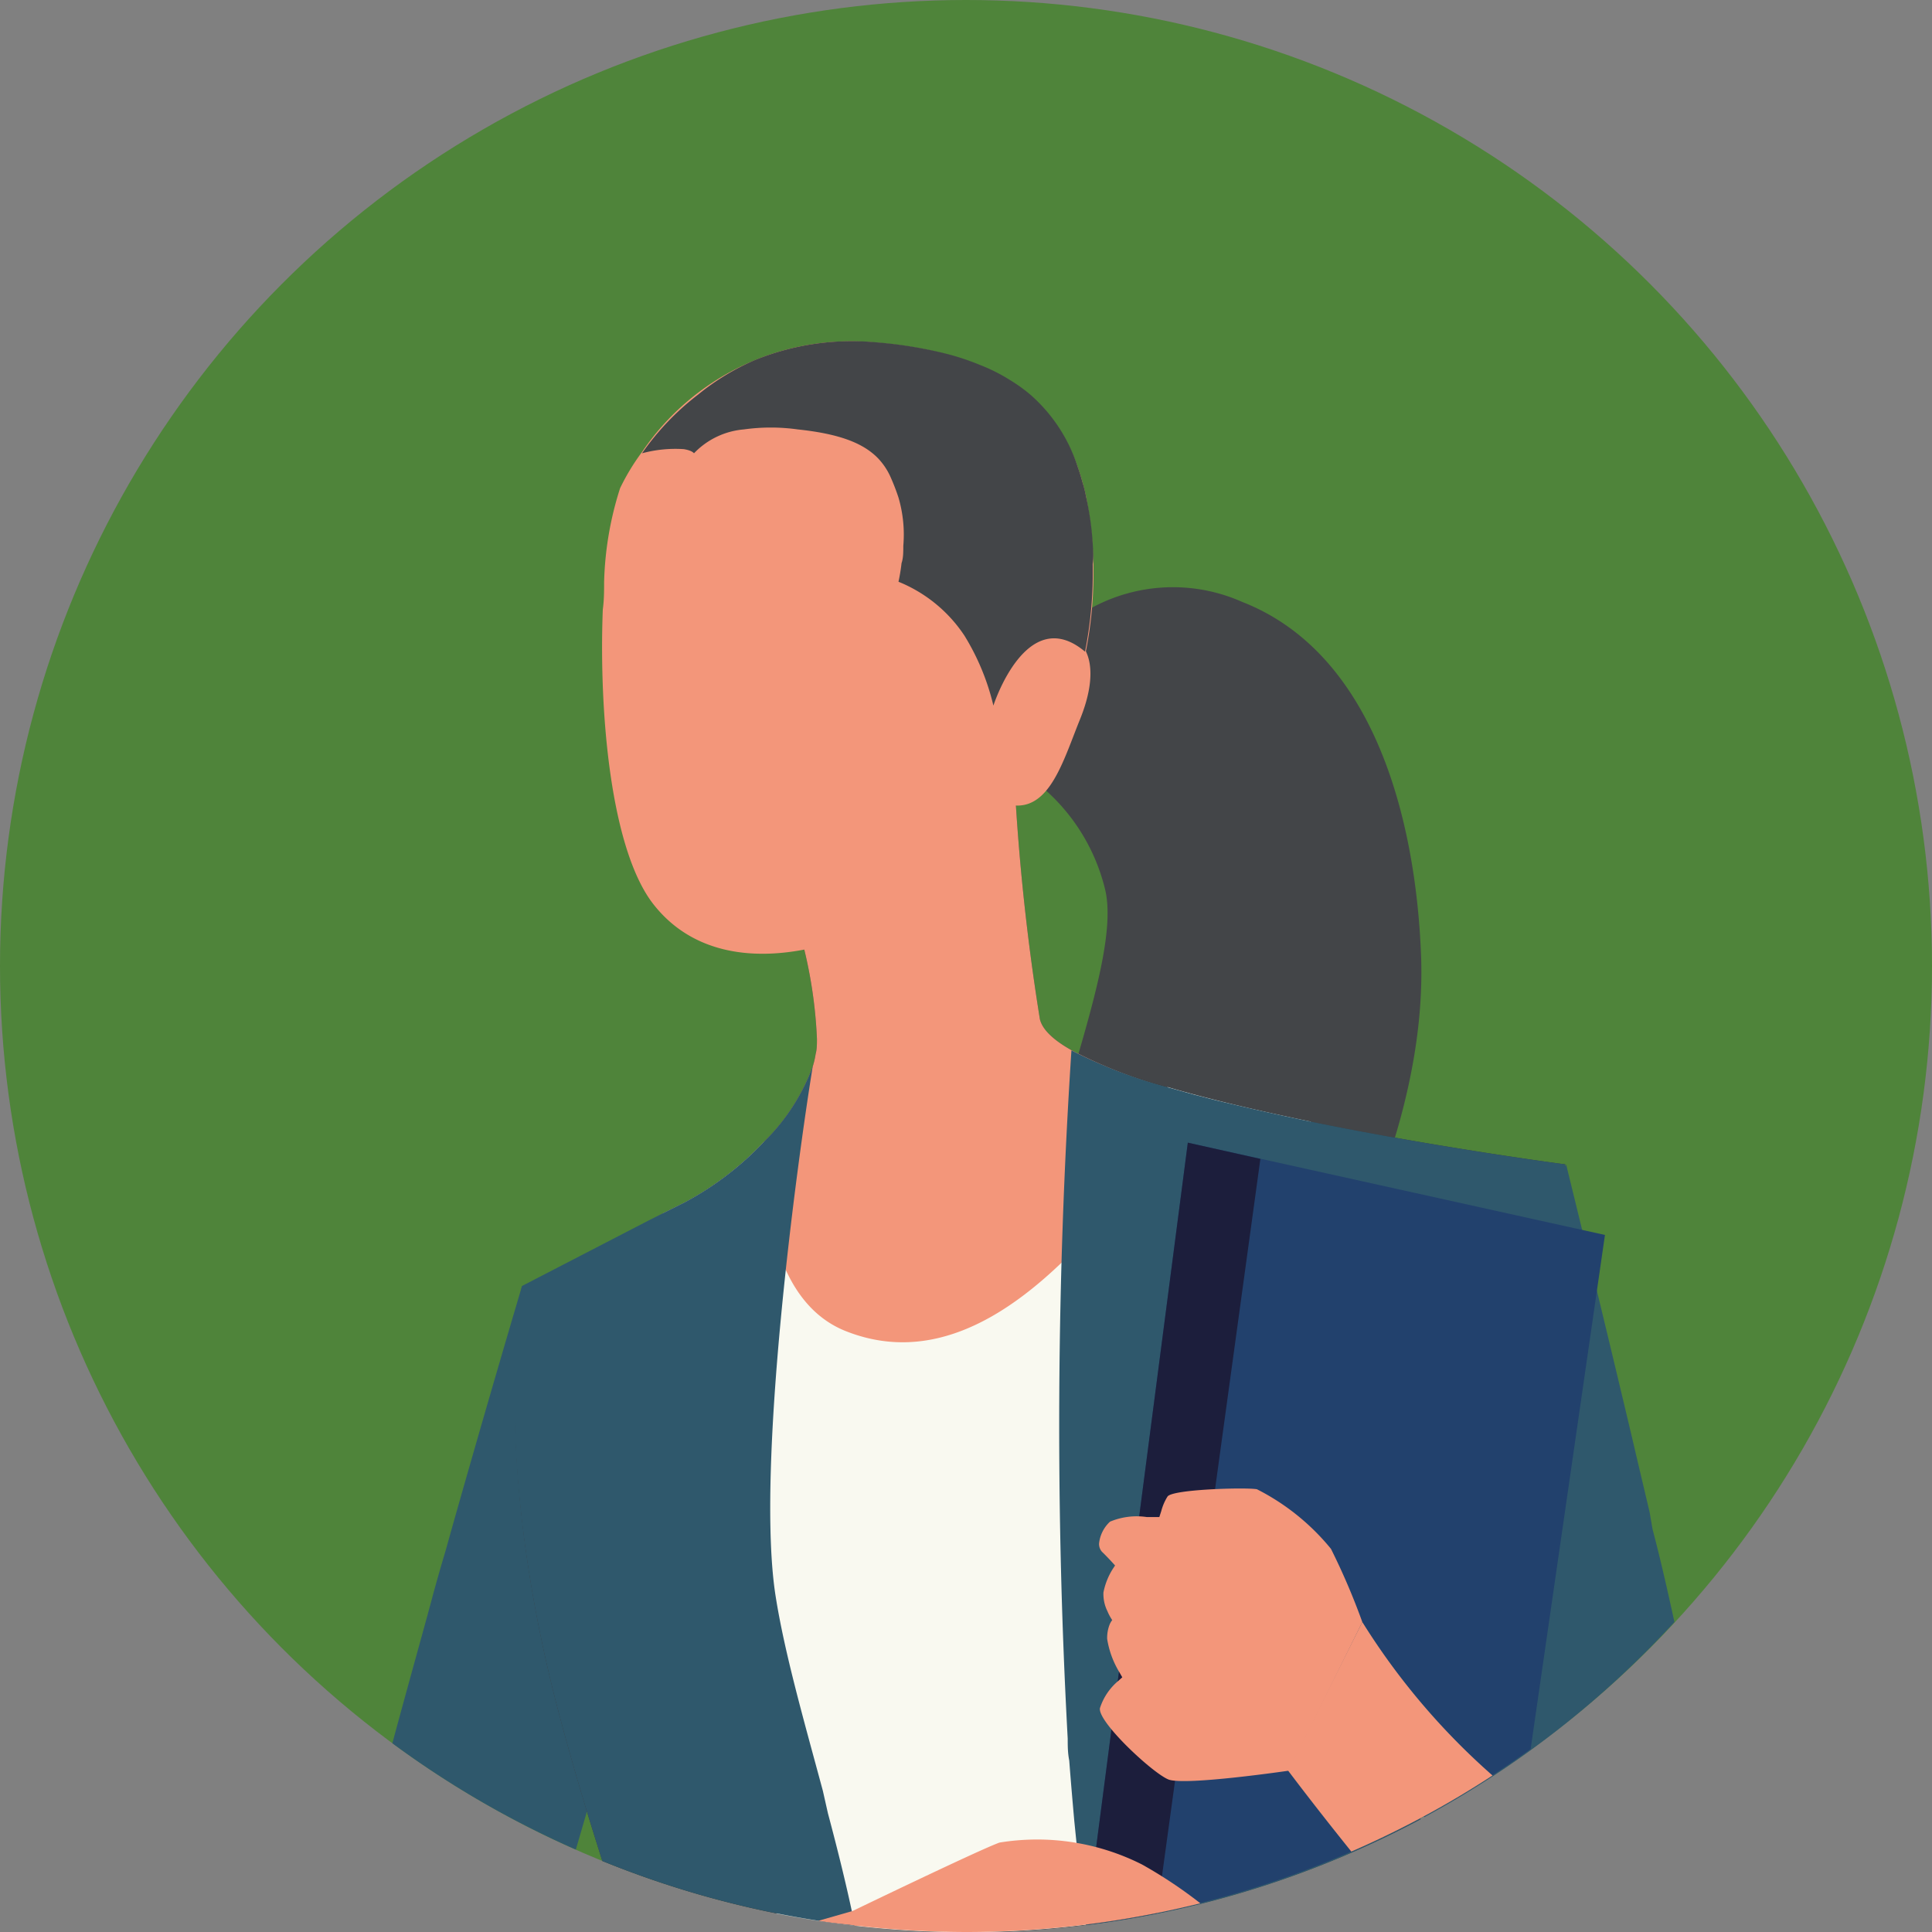
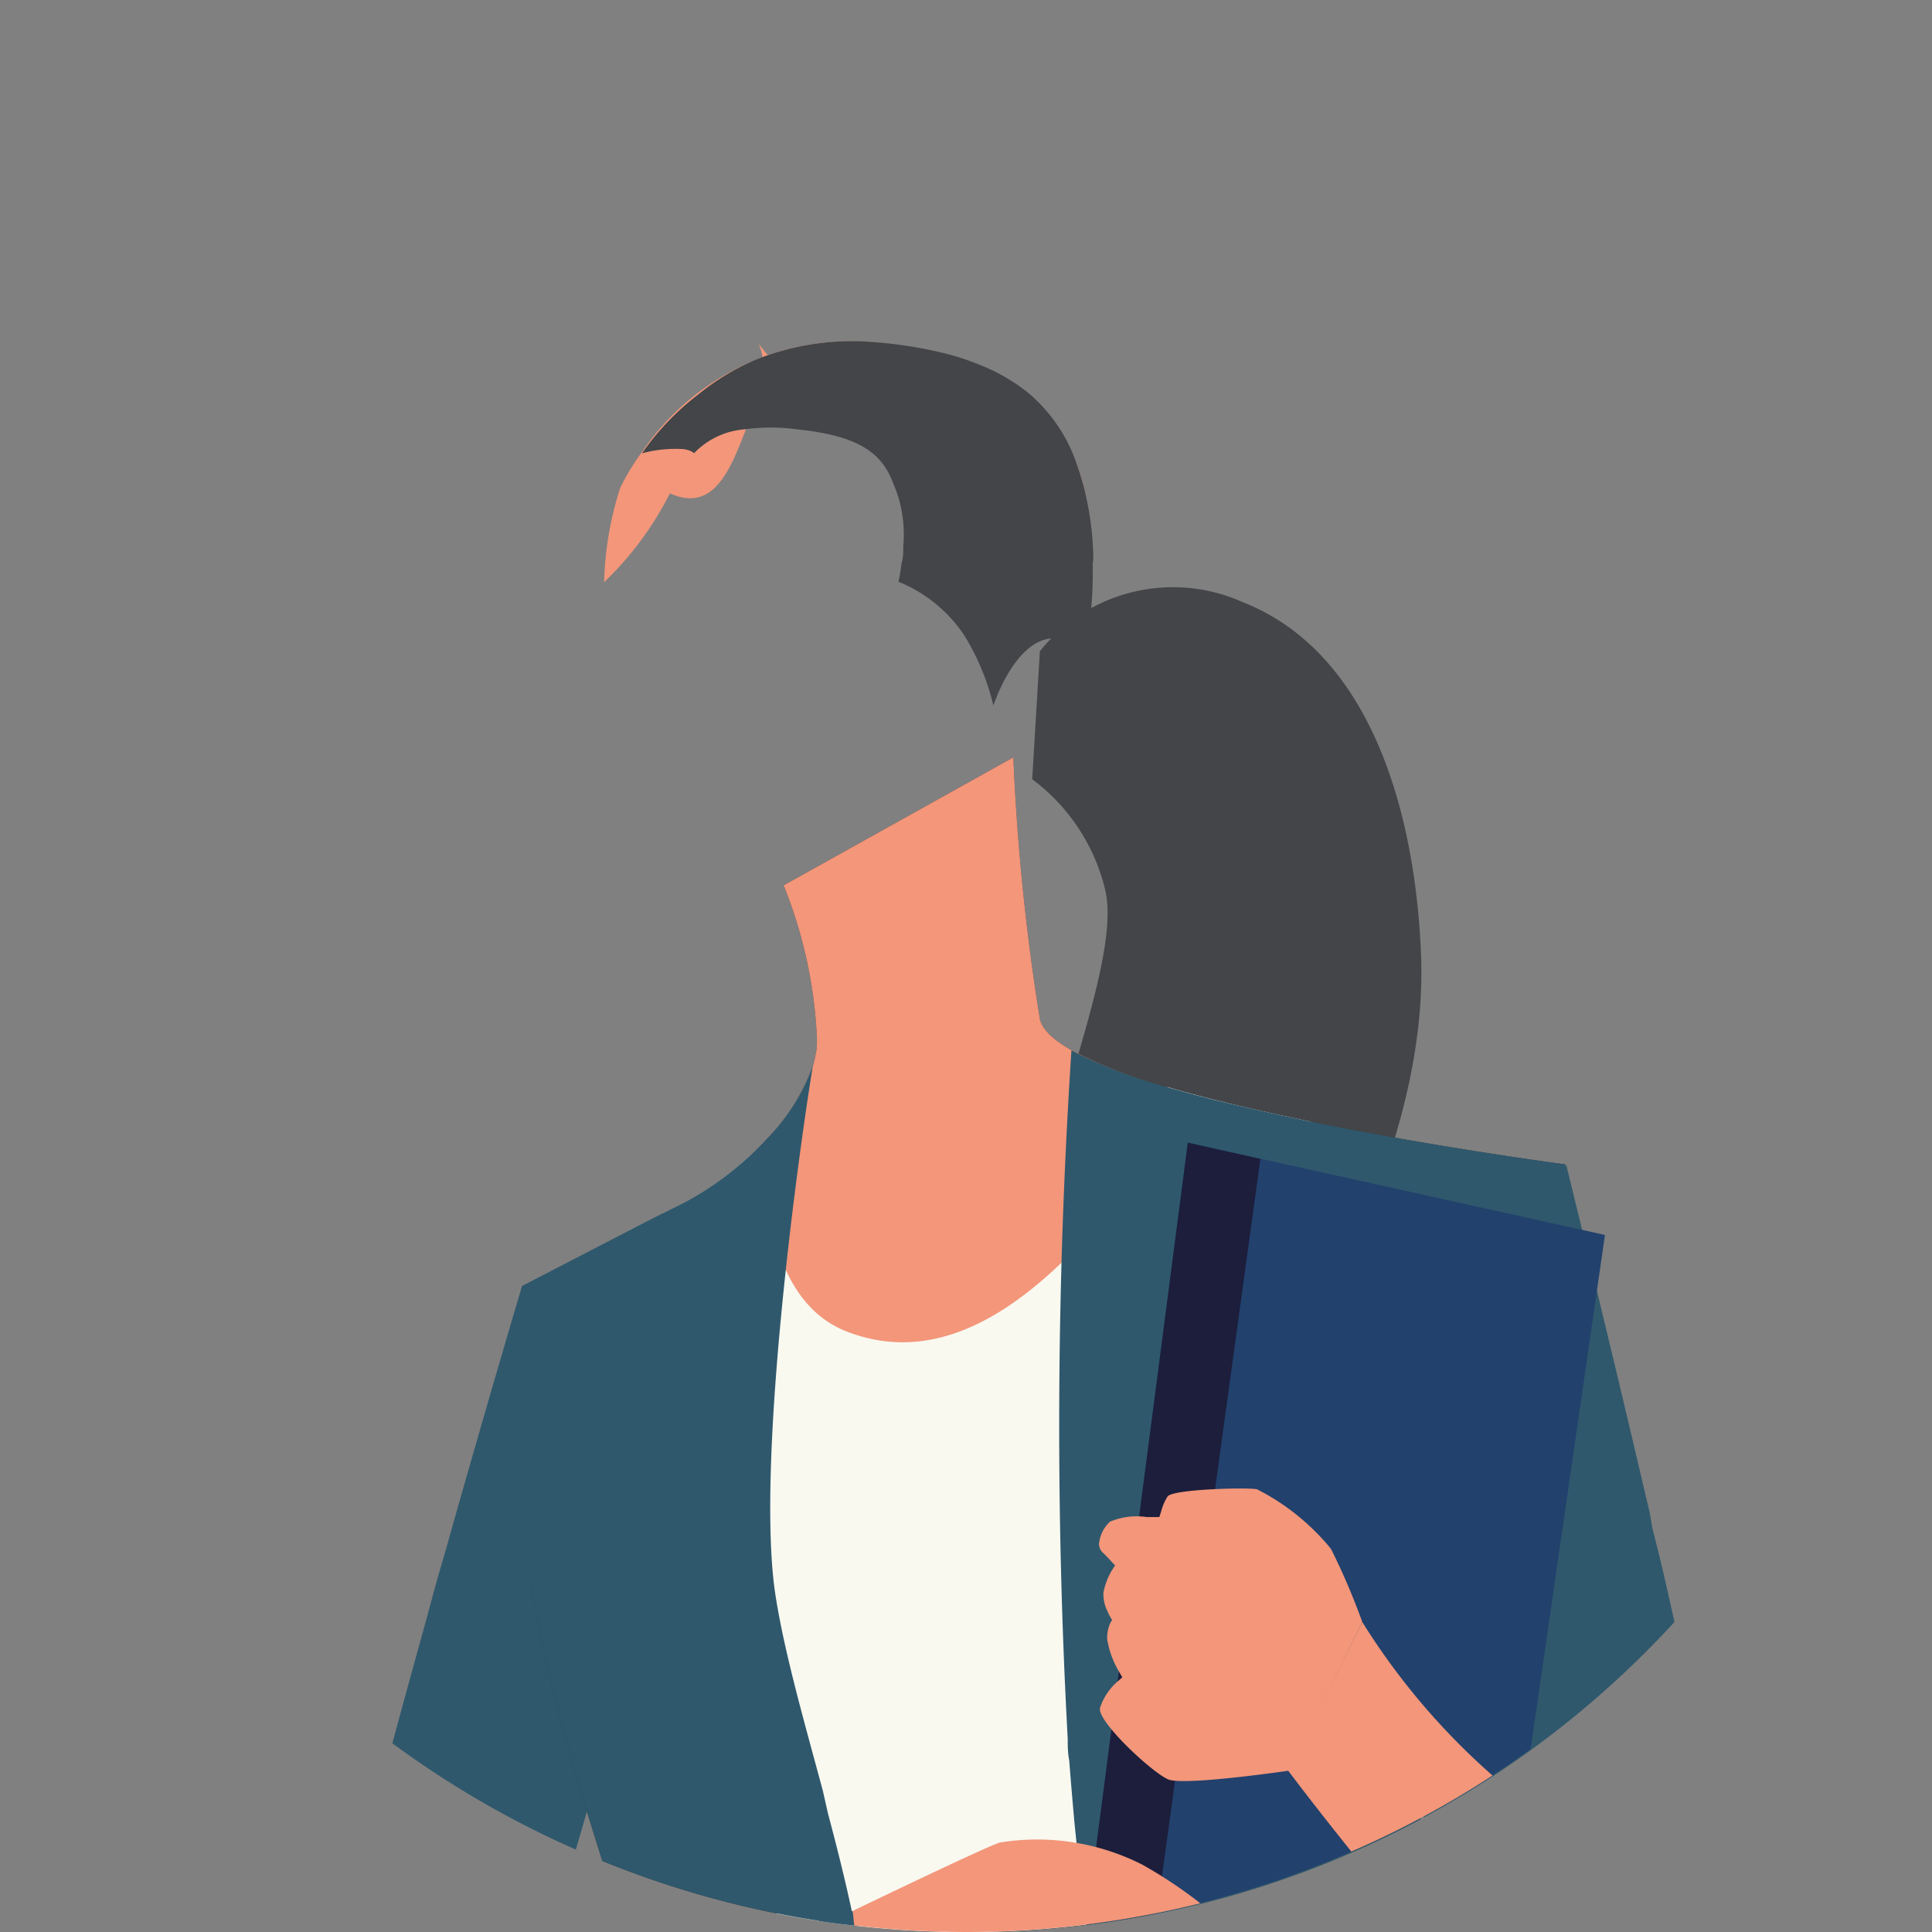
<svg xmlns="http://www.w3.org/2000/svg" viewBox="0 0 88.14 88.14">
  <rect x="0" y="0" width="88.14" height="88.14" fill="#808080" stroke="none" />
  <defs>
    <style>.cls-1{fill:#4f843a;}.cls-2{fill:#434548;}.cls-3{fill:#2f586c;}.cls-4{fill:#393a3d;}.cls-5{fill:#f3967a;}.cls-6{fill:#f9f9f0;}.cls-7{fill:#22416d;}.cls-8{fill:#1c1e3c;}</style>
  </defs>
  <title>testimonio-mujer-2-genuino-cloud</title>
  <g id="Capa_2" data-name="Capa 2">
    <g id="Capa_1-2" data-name="Capa 1">
-       <circle class="cls-1" cx="44.07" cy="44.07" r="44.07" />
      <path class="cls-2" d="M56.67,27.46a7.77,7.77,0,0,0-9.23,2.25l-.35,5.84a8.87,8.87,0,0,1,3.32,5c.86,3.45-3.19,11.8-4.18,19.56s7,10.15,7,10.15S65.33,56.44,64.83,43.57C64.58,37.21,62.61,29.78,56.67,27.46Z" />
      <path class="cls-3" d="M23.81,58.69s-1.49,5-3.24,11.19l-.24.86q-.3,1-.6,2.1c-.07.28-.15.55-.22.82-.55,2-1.09,3.94-1.61,5.87a43.78,43.78,0,0,0,8.37,4.85l1.35-4.63Z" />
      <path class="cls-4" d="M64.8,83C67,69.59,71.41,53.12,71.41,53.12s-5.74-.75-11.61-1.95c-1.19-.25-2.39-.51-3.54-.79s-2.06-.52-3-.79a22.14,22.14,0,0,1-4.38-1.68c-.82-.46-1.33-.94-1.44-1.42a102.4,102.4,0,0,1-1.21-11.94L35.75,40.39a21.12,21.12,0,0,1,1.52,7h0c0,.24,0,.48-.06.7a3.78,3.78,0,0,1-.13.56,9.33,9.33,0,0,1-2.22,3.44,14.1,14.1,0,0,1-3.62,2.77l-1,.5-1,.54c-2.45,1.26-5.38,2.8-5.38,2.8S22.35,66,25.4,77.79c.71,2.72,1.41,5,2.08,7.11A44.08,44.08,0,0,0,64.8,83Z" />
      <path class="cls-5" d="M48.88,47.91c-.82-.46-1.33-.94-1.44-1.42a102.4,102.4,0,0,1-1.21-11.94L35.75,40.39a21.12,21.12,0,0,1,1.52,7h0c0,.24,0,.48-.06.7a3.78,3.78,0,0,1-.13.56,9.33,9.33,0,0,1-2.22,3.44,14.1,14.1,0,0,1-3.62,2.77l-1,.5-1,.54.64,2.8,7.11,6L50.14,62l6.12-11.59c-1-.25-2.06-.52-3-.79A22.14,22.14,0,0,1,48.88,47.91Z" />
      <path class="cls-3" d="M76.39,74c-.3-1.37-.62-2.8-1-4.24L75.26,69l-.63-2.67-.18-.77c-1.57-6.63-3-12.43-3-12.43-2.87,3.82-6.58,29.68-6.58,29.68l.11.09A43.86,43.86,0,0,0,76.39,74Z" />
      <path class="cls-6" d="M53.26,49.59a17.25,17.25,0,0,1-2.92,6c-2.79,3.18-6.9,7-11.67,5.17-3.44-1.29-3.85-6.09-3.81-8.67a14.1,14.1,0,0,1-3.62,2.77l-1,.5,5.19,31.94a44.73,44.73,0,0,0,8.64.85A44,44,0,0,0,56.4,86.38l3.4-35.21C57.53,50.7,55.24,50.17,53.26,49.59Z" />
      <path class="cls-3" d="M37.54,81.7c-.87-3.23-1.75-6.29-2.16-8.91-.91-5.86,1-19.86,1.7-24.15a9.33,9.33,0,0,1-2.22,3.44,14.1,14.1,0,0,1-3.62,2.77l-.68.34-.32.16-.63.32-5.8,3S22.35,66,25.4,77.79c.71,2.72,1.41,5,2.08,7.11A43.84,43.84,0,0,0,39,87.85c-.35-1.72-.78-3.44-1.23-5.13Z" />
      <path class="cls-3" d="M71.41,53.12s-5.74-.75-11.61-1.95c-1.5-.31-3-.65-4.43-1l-.89-.23-1.22-.34a22.14,22.14,0,0,1-4.38-1.68,263,263,0,0,0-.17,31.4c0,.33,0,.64.07,1,.07.92.15,1.85.23,2.75.17,1.69.34,3.27.53,4.76A43.71,43.71,0,0,0,64.8,83C67,69.59,71.41,53.12,71.41,53.12Z" />
      <path class="cls-3" d="M37.33,87.63c.59.09,1.18.16,1.77.22l-.2-.67Z" />
      <path class="cls-7" d="M54.19,52.13,49.55,87.79a43.82,43.82,0,0,0,20.28-8l3.39-23.45Z" />
      <path class="cls-8" d="M54.19,52.13,49.55,87.79c1.09-.14,2.17-.3,3.23-.52l4.72-34.4Z" />
-       <path class="cls-3" d="M62.15,74l-3.39,6.77s1.16,1.55,2.89,3.7A43.32,43.32,0,0,0,68.09,81,31.48,31.48,0,0,1,62.15,74Z" />
-       <path class="cls-5" d="M37.33,87.63c.59.09,1.18.16,1.77.22l-.2-.67Z" />
      <path class="cls-5" d="M62.15,74l-3.39,6.77s1.16,1.55,2.89,3.7A43.32,43.32,0,0,0,68.09,81,31.48,31.48,0,0,1,62.15,74Z" />
      <path class="cls-5" d="M45.6,84.06c-.86.3-6.7,3.12-6.7,3.12l.07.66a45.2,45.2,0,0,0,5.1.3,44.27,44.27,0,0,0,10.69-1.31,20.76,20.76,0,0,0-2.66-1.77A10.62,10.62,0,0,0,45.6,84.06Z" />
      <path class="cls-5" d="M57.34,67.94c-.5-.09-3.89,0-4.08.34a2.37,2.37,0,0,0-.28.65l-.09.28-.57,0h0a3.15,3.15,0,0,0-1.68.21,1.58,1.58,0,0,0-.5,1h0a.54.54,0,0,0,.13.37c.34.33.6.63.6.63l-.08.12a3.12,3.12,0,0,0-.45,1.11,1.76,1.76,0,0,0,.18.85h0a2.36,2.36,0,0,0,.22.41.88.88,0,0,0-.12.21,1.66,1.66,0,0,0-.11.65,4.19,4.19,0,0,0,.54,1.49h0l.15.26L51,76.7a2.68,2.68,0,0,0-.82,1.23c-.1.63,2.39,2.95,3.12,3.25s5.5-.4,5.5-.4L62.15,74a30.72,30.72,0,0,0-1.43-3.34A10.46,10.46,0,0,0,57.34,67.94Z" />
-       <path class="cls-5" d="M49.54,22.62c-.79-3.52-2.91-6.44-9.68-7a11.49,11.49,0,0,0-10.57,5,10.11,10.11,0,0,0-1,1.65,15.23,15.23,0,0,0-.73,4.29c0,.4,0,.82-.06,1.25-.18,4.72.36,10.93,2.3,13.43,3.47,4.45,10.63,1.33,12.69-.66a14.83,14.83,0,0,0,3-4.05c2.25,1,2.92-1.59,3.78-3.71s.3-3,.27-3.11h0A18.26,18.26,0,0,0,49.54,22.62Z" />
+       <path class="cls-5" d="M49.54,22.62c-.79-3.52-2.91-6.44-9.68-7a11.49,11.49,0,0,0-10.57,5,10.11,10.11,0,0,0-1,1.65,15.23,15.23,0,0,0-.73,4.29a14.83,14.83,0,0,0,3-4.05c2.25,1,2.92-1.59,3.78-3.71s.3-3,.27-3.11h0A18.26,18.26,0,0,0,49.54,22.62Z" />
      <path class="cls-2" d="M49.86,24.94h0a13.61,13.61,0,0,0-.32-2.32,5.26,5.26,0,0,0-.15-.6c-.07-.26-.15-.52-.24-.77A7.35,7.35,0,0,0,47,18a7.21,7.21,0,0,0-.92-.66,8,8,0,0,0-1.37-.69,11.46,11.46,0,0,0-1.82-.58,19.59,19.59,0,0,0-3-.46,11.74,11.74,0,0,0-5.48.83A10.91,10.91,0,0,0,31.85,18a12,12,0,0,0-2.56,2.68,5.82,5.82,0,0,1,1.9-.19h0c.39.06.47.19.47.19a3.56,3.56,0,0,1,2.28-1.09h0a8.85,8.85,0,0,1,2.45,0c2,.21,3,.66,3.63,1.28a3,3,0,0,1,.62.92,9.6,9.6,0,0,1,.35.91,6,6,0,0,1,.22,2.2c0,.29,0,.56-.08.79a8.37,8.37,0,0,1-.14.85A6.56,6.56,0,0,1,44,29a10.85,10.85,0,0,1,1.32,3.19s1.51-4.71,4.18-2.46a18.51,18.51,0,0,0,.35-4C49.89,25.48,49.88,25.22,49.86,24.94Z" />
    </g>
  </g>
</svg>